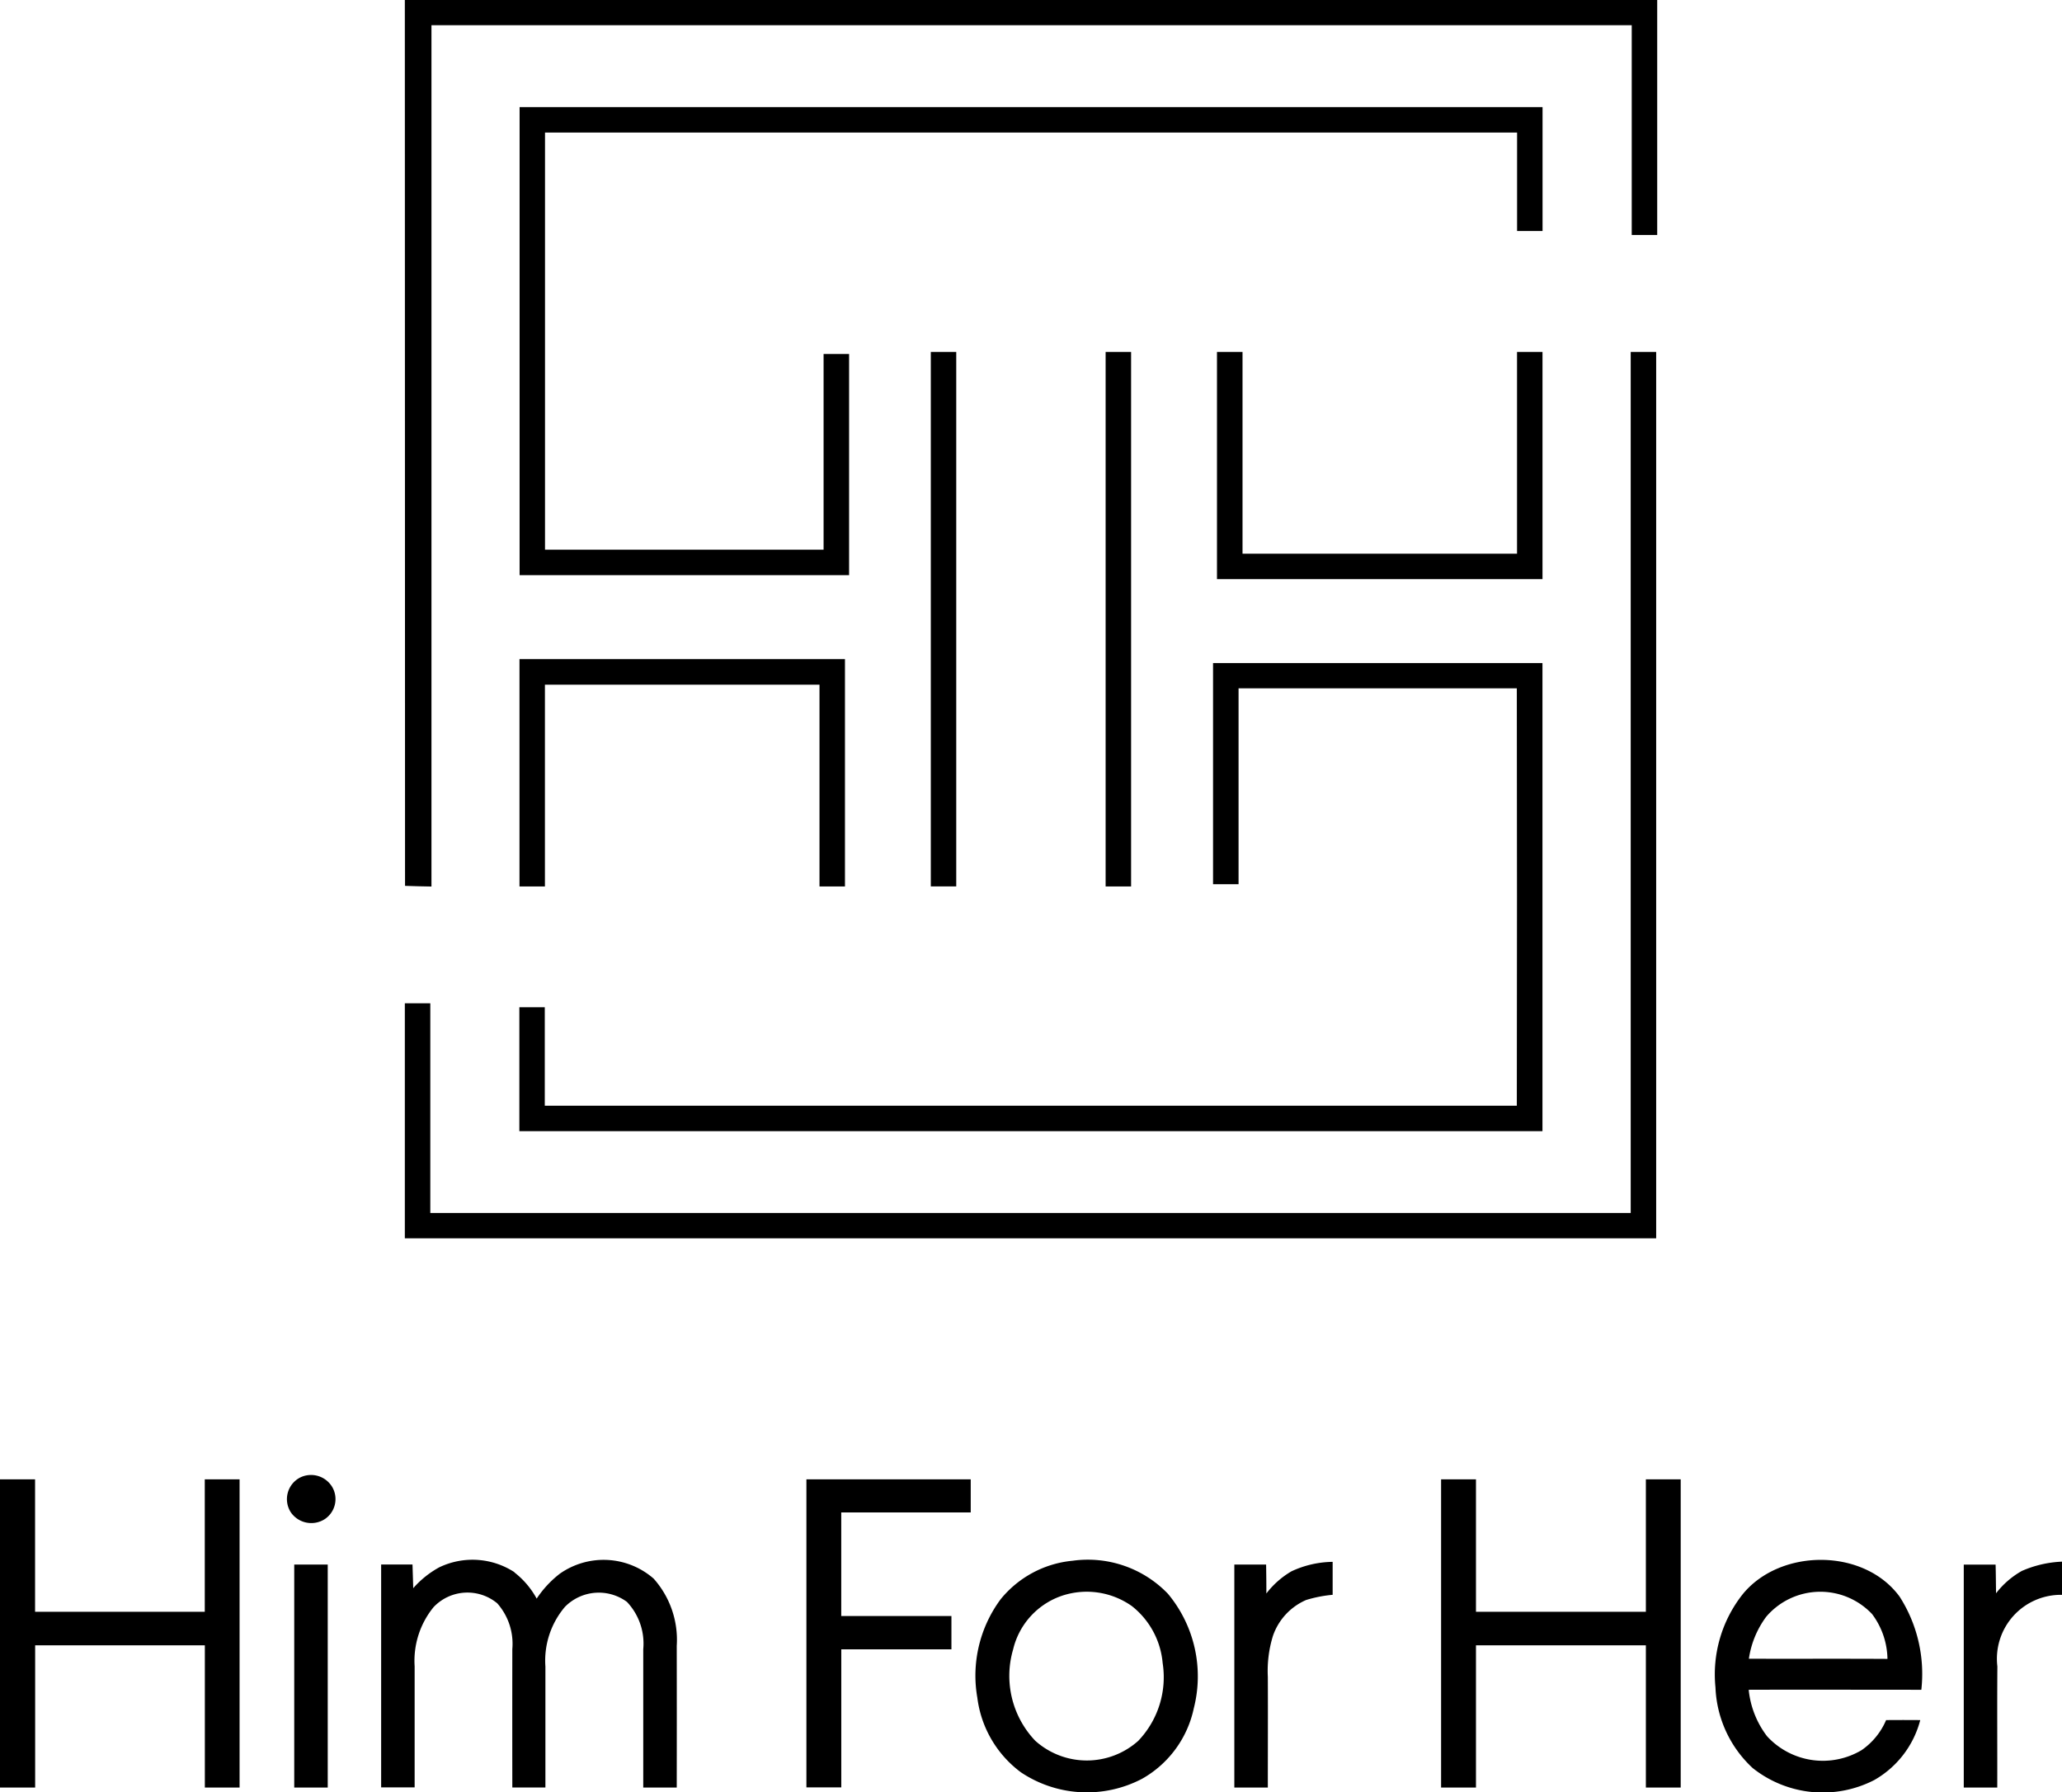
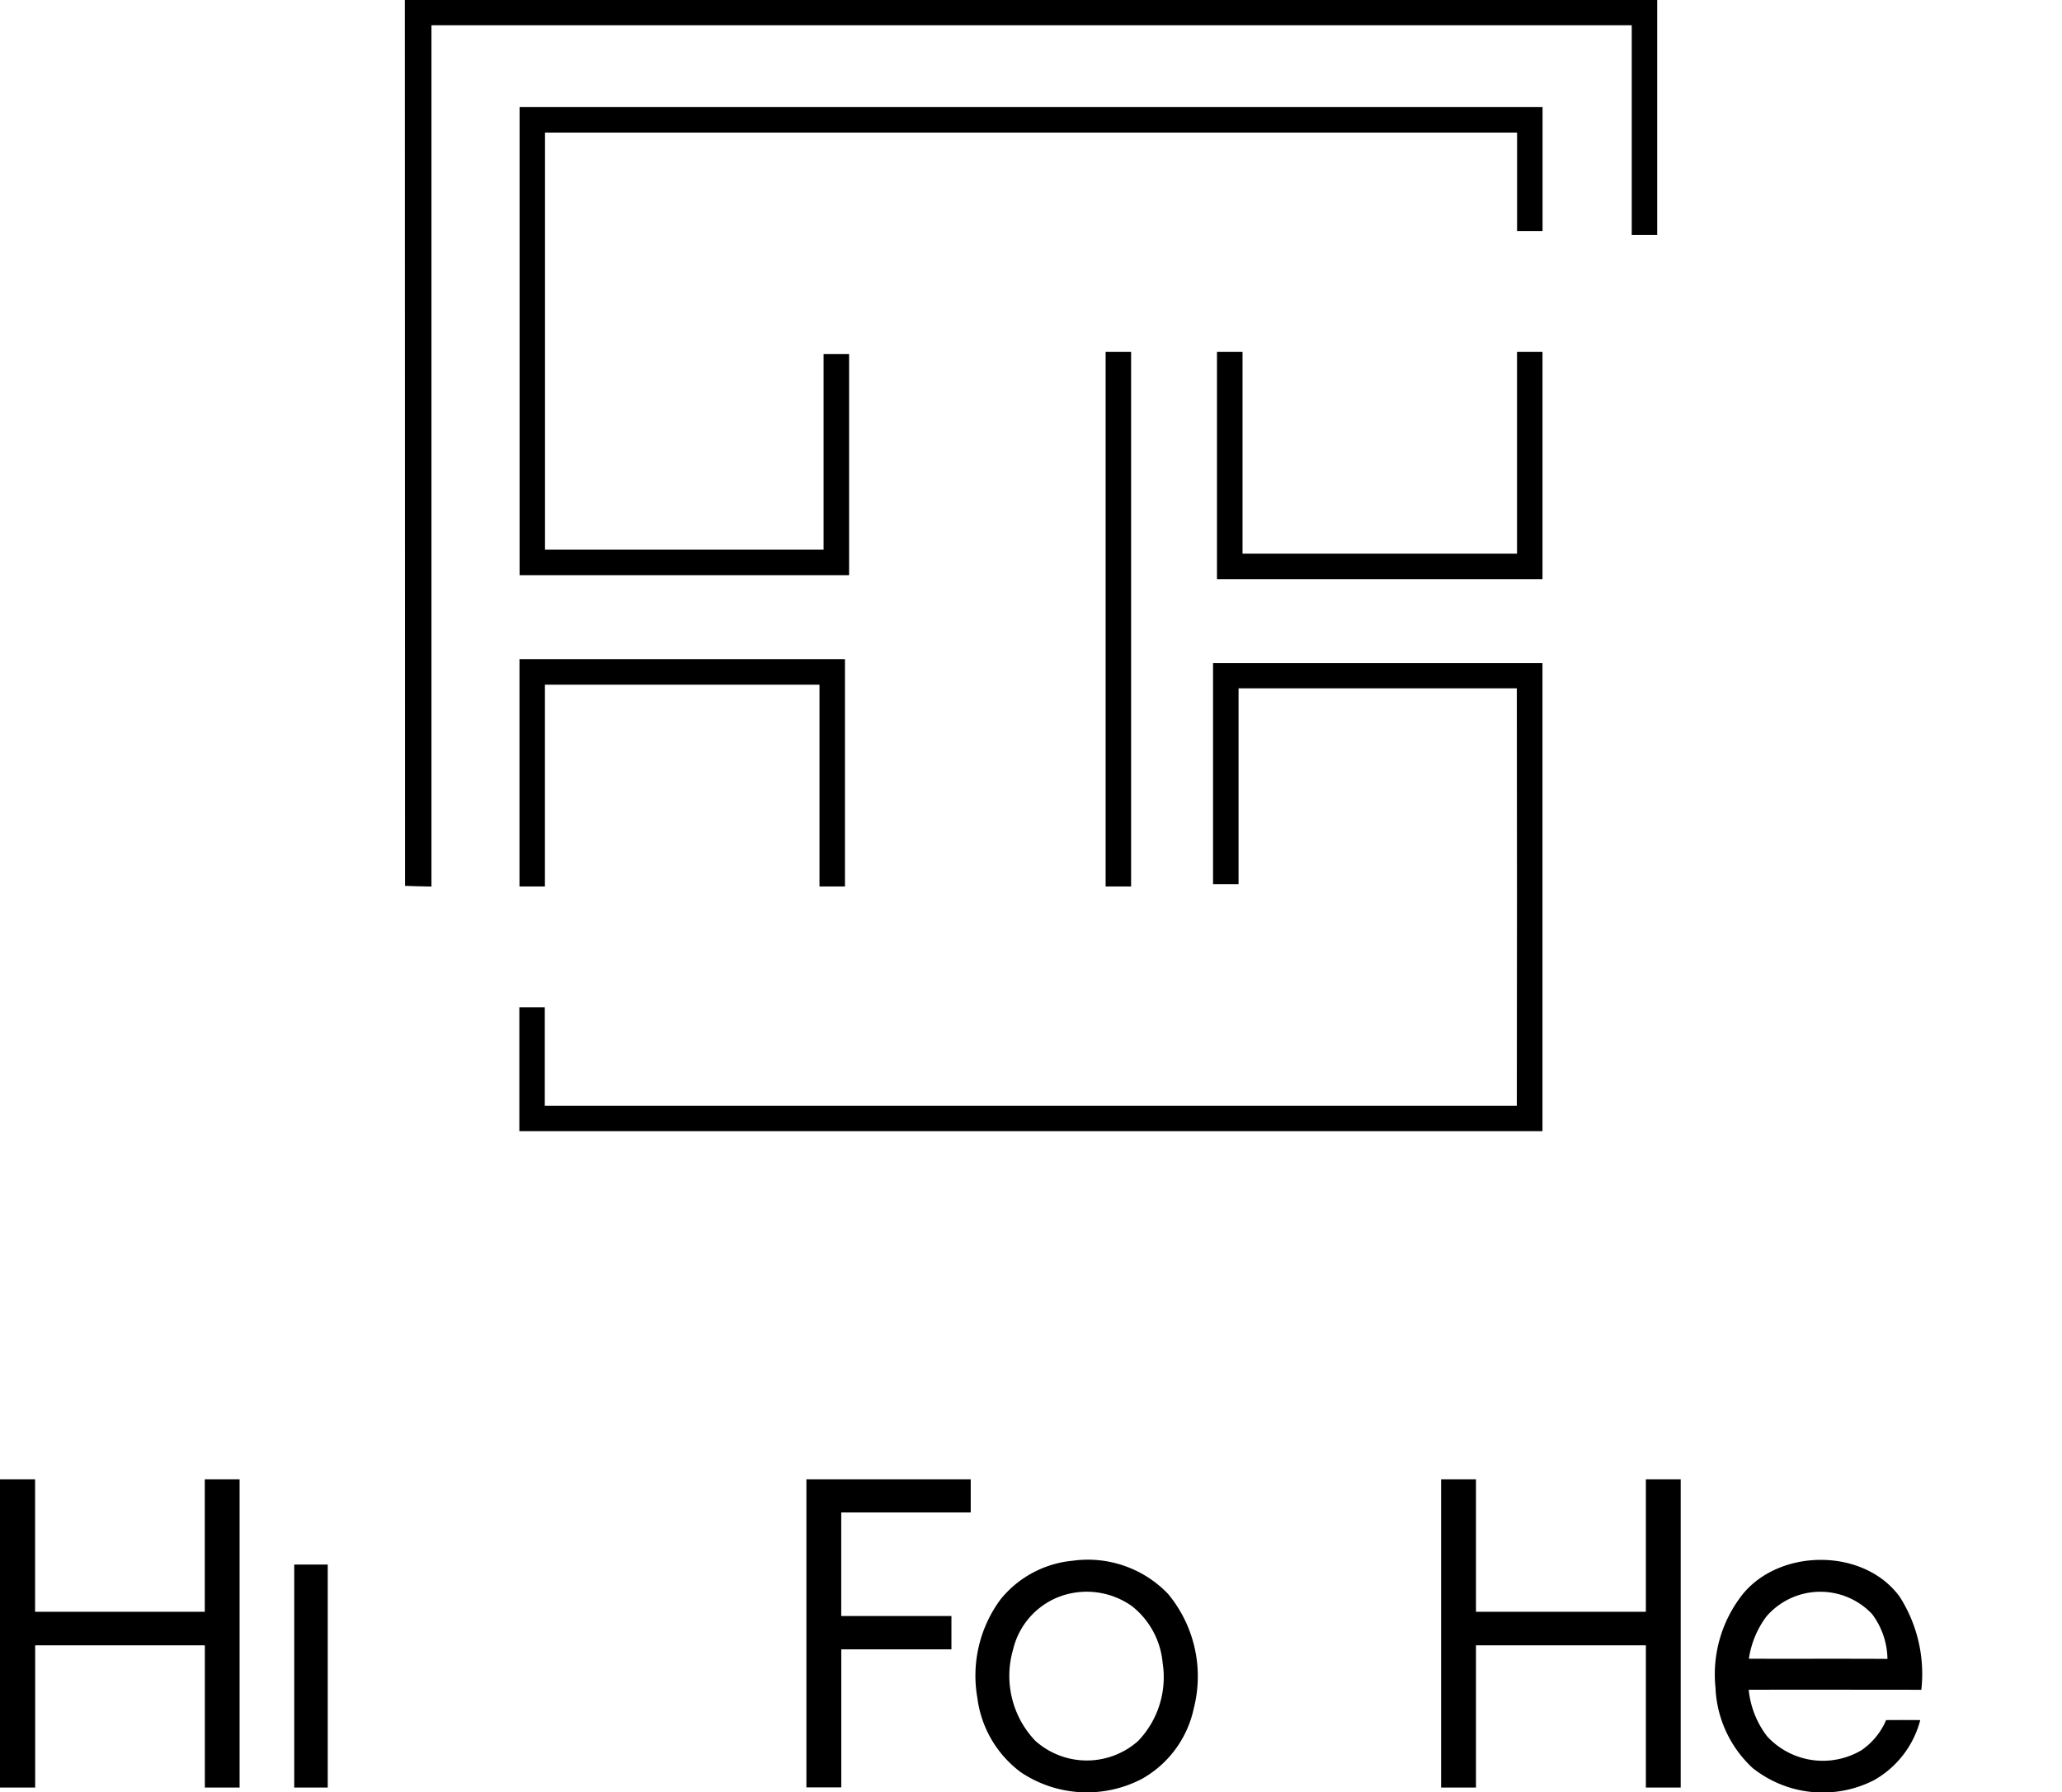
<svg xmlns="http://www.w3.org/2000/svg" width="110.808" height="96.335" viewBox="0 0 110.808 96.335">
  <defs>
    <clipPath id="a">
      <rect width="110.808" height="96.335" />
    </clipPath>
  </defs>
  <g clip-path="url(#a)">
-     <path d="M77.4,394.4a1.325,1.325,0,0,1,1.733.543,1.293,1.293,0,0,1-.413,1.694,1.337,1.337,0,0,1-1.833-.369A1.306,1.306,0,0,1,77.4,394.4" transform="translate(-61.263 -314.992)" />
    <path d="M0,395.42H1.885q0,3.56,0,7.118,4.559,0,9.119,0c0-2.373,0-4.744,0-7.118h1.871q0,8.284,0,16.566H11.008q0-3.822,0-7.643-4.559,0-9.119,0,0,3.822,0,7.643H0Q0,403.7,0,395.42" transform="translate(0 -315.911)" />
    <path d="M215.513,395.42q4.414-.006,8.83,0c0,.594,0,1.186,0,1.777-2.319.006-4.639,0-6.958,0q0,2.786,0,5.569c1.973,0,3.948,0,5.921,0,0,.6,0,1.191,0,1.789q-2.959,0-5.919,0,0,3.711,0,7.421-.938,0-1.874,0,0-8.281,0-16.562" transform="translate(-172.178 -315.909)" />
    <path d="M385.148,395.42h1.871q0,3.56,0,7.118,4.565,0,9.13,0,0-3.56,0-7.118h1.872q0,8.284,0,16.566h-1.872q0-3.822,0-7.643-4.565,0-9.13,0,0,3.822,0,7.643h-1.874q0-8.284,0-16.566" transform="translate(-307.703 -315.911)" />
-     <path d="M108.991,417.622a4.532,4.532,0,0,1,1.2,1.411,5.637,5.637,0,0,1,1.234-1.331,4.089,4.089,0,0,1,5.052.257,4.94,4.94,0,0,1,1.241,3.609q.006,3.808,0,7.62c-.6,0-1.2,0-1.8,0,0-2.477,0-4.959,0-7.436a3.257,3.257,0,0,0-.878-2.544,2.551,2.551,0,0,0-3.33.268,4.466,4.466,0,0,0-1.05,3.209c0,2.167,0,4.335,0,6.5h-1.778q-.005-3.719,0-7.436a3.285,3.285,0,0,0-.81-2.463,2.508,2.508,0,0,0-3.417.2,4.56,4.56,0,0,0-1.022,3.185c0,2.168,0,4.339,0,6.509h-1.8q0-5.992,0-11.981c.562,0,1.122,0,1.685,0,.013.424.028.851.039,1.275a5.125,5.125,0,0,1,1.392-1.119,4.125,4.125,0,0,1,4.048.259" transform="translate(-81.351 -333.113)" />
-     <path d="M335.175,417.489c0,.59,0,1.18,0,1.77a6.934,6.934,0,0,0-1.426.279,3.256,3.256,0,0,0-1.785,1.936,6.4,6.4,0,0,0-.272,2.2c.009,1.982,0,3.963,0,5.945h-1.8V417.634H331.6c.007.519.015,1.037.013,1.554a4.648,4.648,0,0,1,1.346-1.19,5.358,5.358,0,0,1,2.211-.51" transform="translate(-263.561 -333.543)" />
-     <path d="M530.091,417.424v1.785a3.435,3.435,0,0,0-3.473,3.847c-.017,2.169,0,4.339-.006,6.509h-1.8q0-5.992,0-11.981c.57,0,1.141,0,1.711,0,.015.514.015,1.027.024,1.541a4.592,4.592,0,0,1,1.385-1.2,5.942,5.942,0,0,1,2.161-.5" transform="translate(-419.283 -333.491)" />
    <path d="M78.63,418.211h1.8q0,5.991,0,11.983h-1.8q0-5.992,0-11.983" transform="translate(-62.818 -334.12)" />
    <path d="M271.11,418.807a5.965,5.965,0,0,0-5.132-1.787,5.662,5.662,0,0,0-3.868,2.068,6.894,6.894,0,0,0-1.253,5.3,5.907,5.907,0,0,0,2.345,4.006,6.38,6.38,0,0,0,6.505.346,5.706,5.706,0,0,0,2.781-3.788,6.932,6.932,0,0,0-1.379-6.144m-1.591,7.879a4.148,4.148,0,0,1-5.55.007,5.054,5.054,0,0,1-1.188-4.91,4.027,4.027,0,0,1,2.654-2.892,4.2,4.2,0,0,1,3.728.566,4.381,4.381,0,0,1,1.653,3.062,4.949,4.949,0,0,1-1.3,4.167" transform="translate(-208.336 -333.135)" />
    <path d="M469.446,423.931a7.7,7.7,0,0,0-1.161-4.994c-1.9-2.615-6.375-2.623-8.415-.169a6.945,6.945,0,0,0-1.487,5.039,6.228,6.228,0,0,0,2,4.333,6.049,6.049,0,0,0,6.531.646,5.223,5.223,0,0,0,2.474-3.224q-.916-.008-1.835,0a3.742,3.742,0,0,1-1.32,1.617,4.071,4.071,0,0,1-5.076-.746,4.916,4.916,0,0,1-.988-2.5c3.092-.011,6.185,0,9.279,0m-9.269-1.669a4.986,4.986,0,0,1,.934-2.26,3.822,3.822,0,0,1,5.688-.138,4.128,4.128,0,0,1,.825,2.407c-2.483-.015-4.966,0-7.447-.009" transform="translate(-366.197 -333.113)" />
    <path d="M108.194,0h67.3V12.629q-.685,0-1.369,0,0-5.637,0-11.272-32.251,0-64.5,0-.006,23.146,0,46.291c-.475-.008-.947-.018-1.42-.036Z" transform="translate(-86.439)" />
    <path d="M138.818,28.624q27.489,0,54.98,0,0,3.33,0,6.66h-1.369c0-1.763,0-3.527,0-5.292q-26.12.006-52.237,0,0,11.208,0,22.418,7.486.006,14.97,0,0-5.26,0-10.518h1.371q0,5.945,0,11.888-8.852,0-17.707,0,0-12.577,0-25.158" transform="translate(-110.904 -22.867)" />
-     <path d="M248.758,94.06h1.367q0,14.366,0,28.729h-1.367q0-14.366,0-28.729" transform="translate(-198.738 -75.147)" />
+     <path d="M248.758,94.06h1.367h-1.367q0-14.366,0-28.729" transform="translate(-198.738 -75.147)" />
    <path d="M295.5,94.062q.685,0,1.369,0,0,14.366,0,28.729-.685,0-1.369,0Z" transform="translate(-236.086 -75.147)" />
    <path d="M325.25,94.06h1.371q0,5.423,0,10.846h14.751q0-5.423,0-10.846h1.369q0,6.108,0,12.215-8.747,0-17.493,0,0-6.111,0-12.217" transform="translate(-259.85 -75.147)" />
-     <path d="M174.072,94.06h1.367q0,23.821,0,47.643H108.194V129.071q.685,0,1.369,0,0,5.634,0,11.27,32.254,0,64.507,0,0-23.14,0-46.281" transform="translate(-86.439 -75.147)" />
    <path d="M138.818,176.18q8.747,0,17.493,0V188.4q-.685,0-1.369,0,0-5.423,0-10.844-7.377,0-14.755,0,0,5.423,0,10.844h-1.367q0-6.108,0-12.217" transform="translate(-110.904 -140.755)" />
    <path d="M176.093,177.24q8.852,0,17.7,0,0,12.58,0,25.158-27.489,0-54.98,0,0-3.33,0-6.66l1.367,0c0,1.763,0,3.529,0,5.292q26.117,0,52.235,0,.018-11.217,0-22.434H177.462q0,5.266,0,10.53c-.456,0-.915,0-1.371,0q0-5.945,0-11.892" transform="translate(-110.904 -141.602)" />
  </g>
</svg>